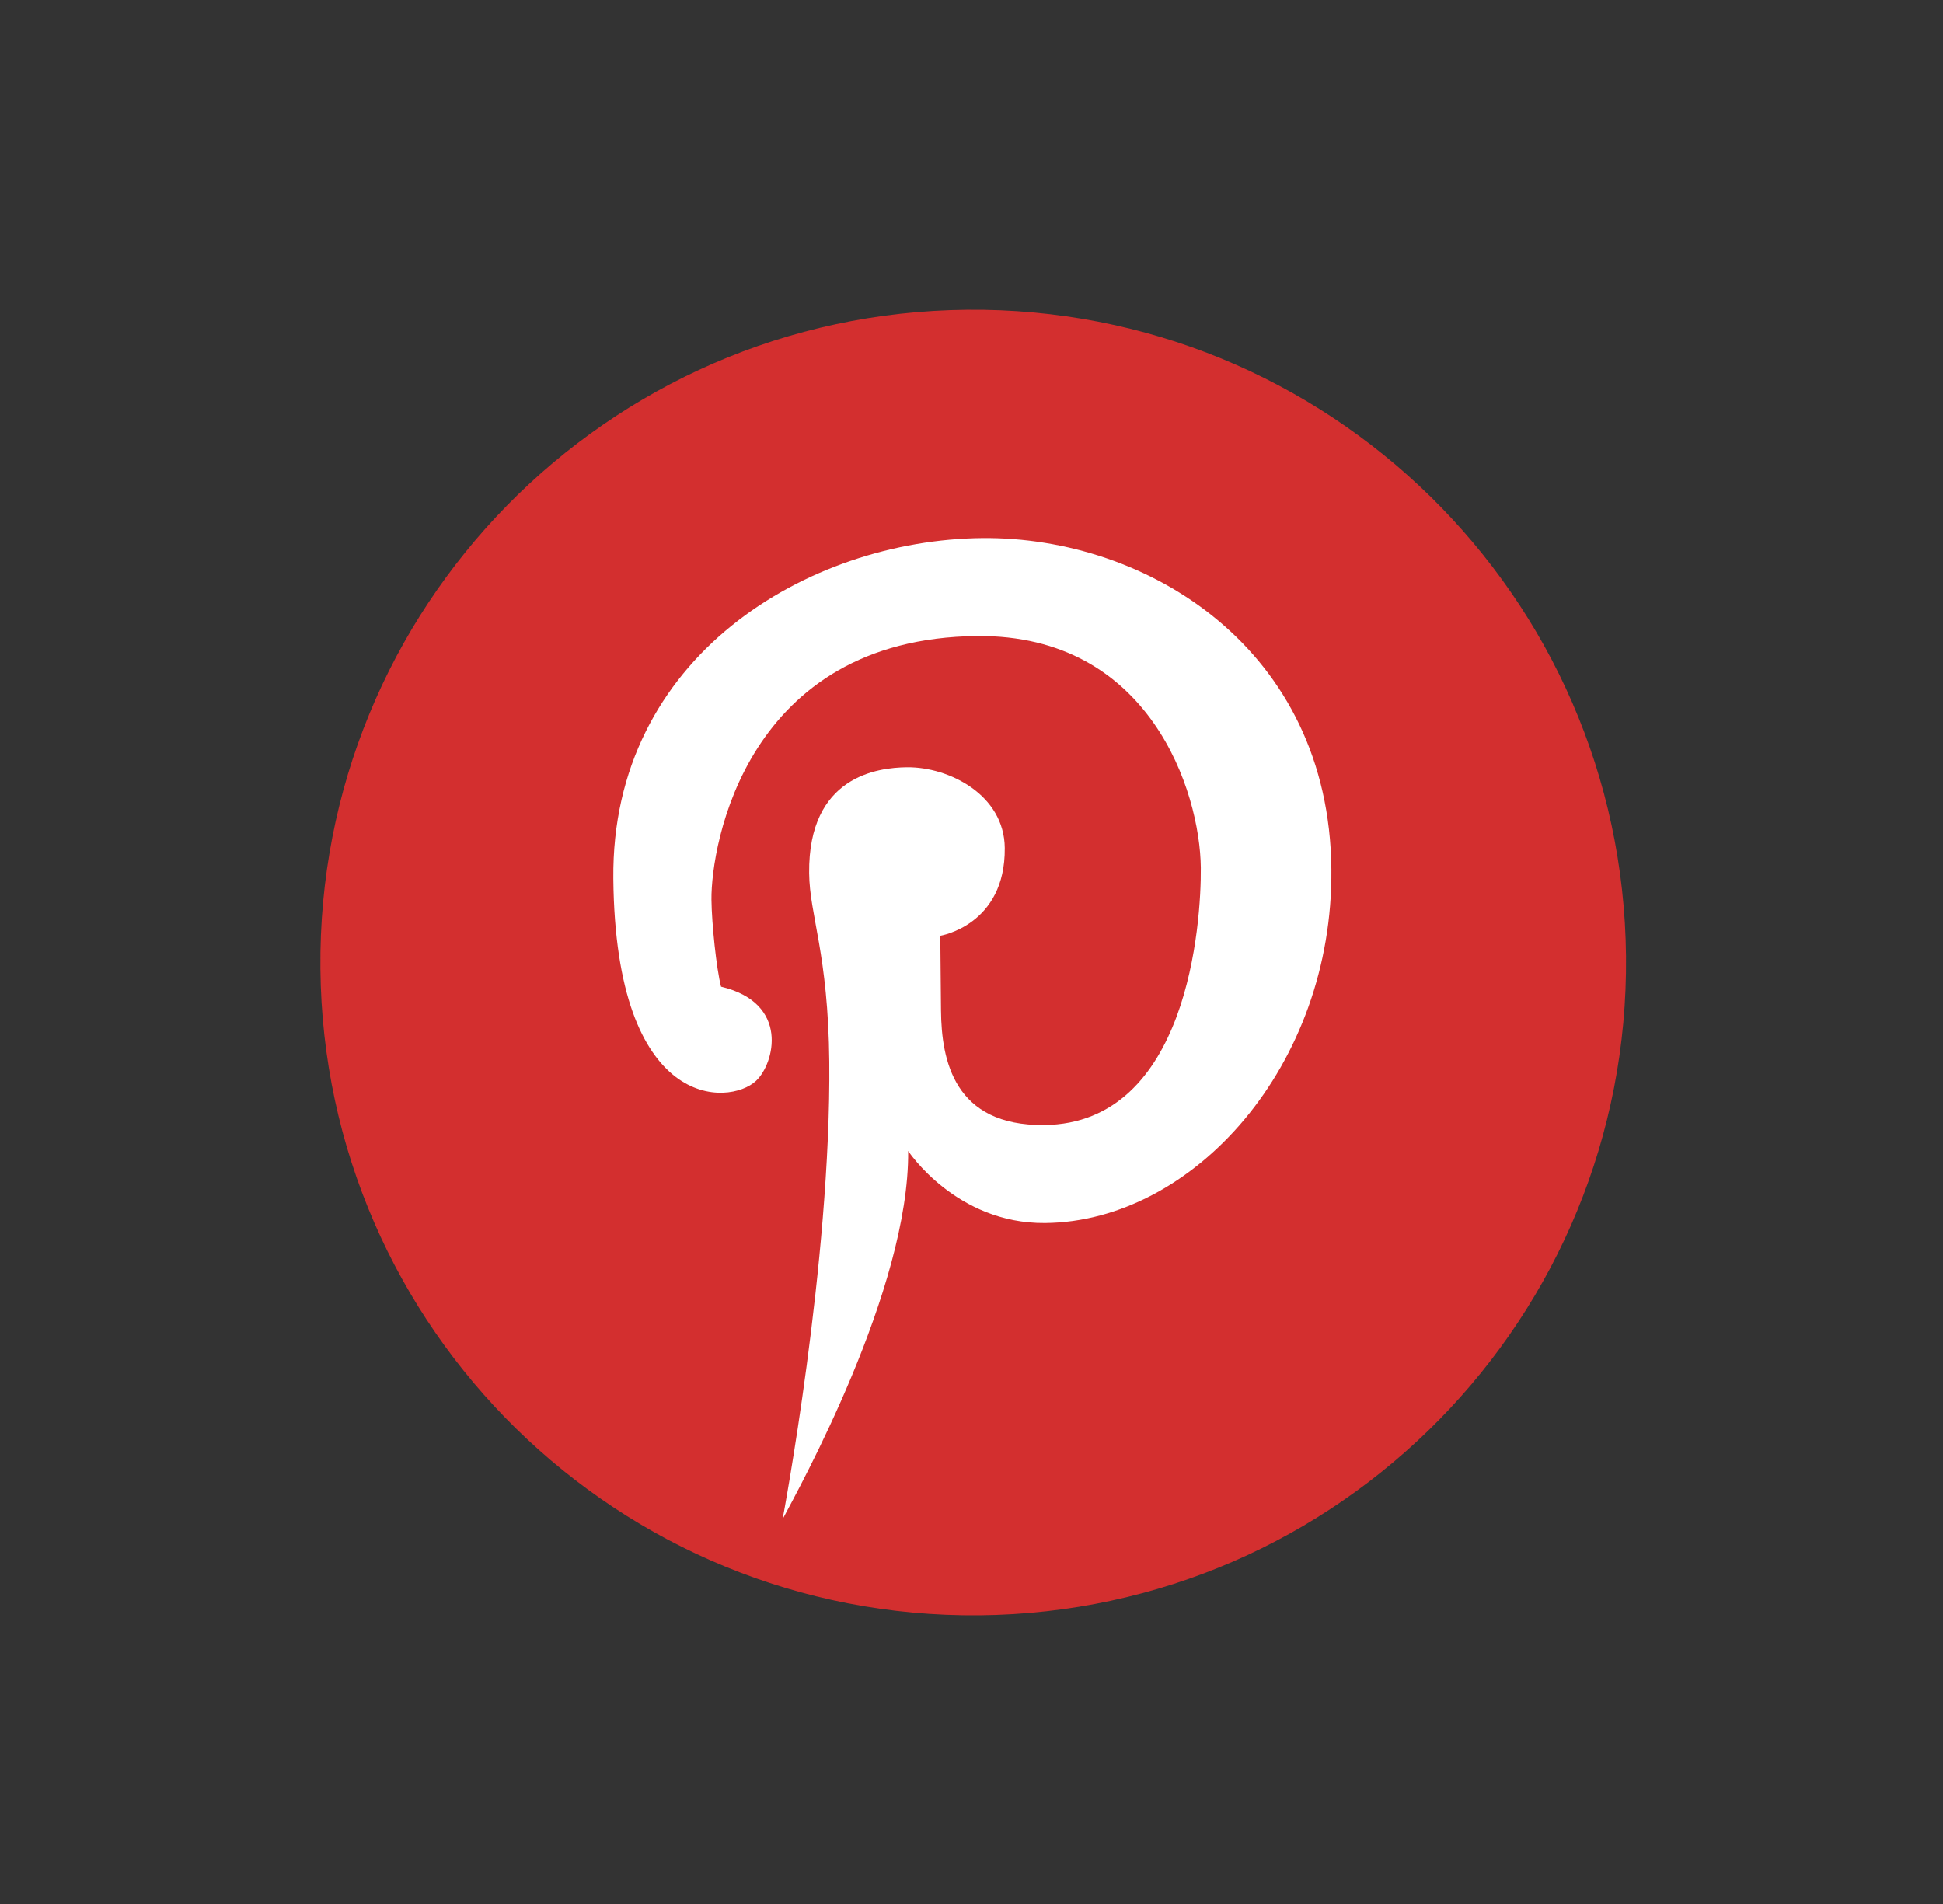
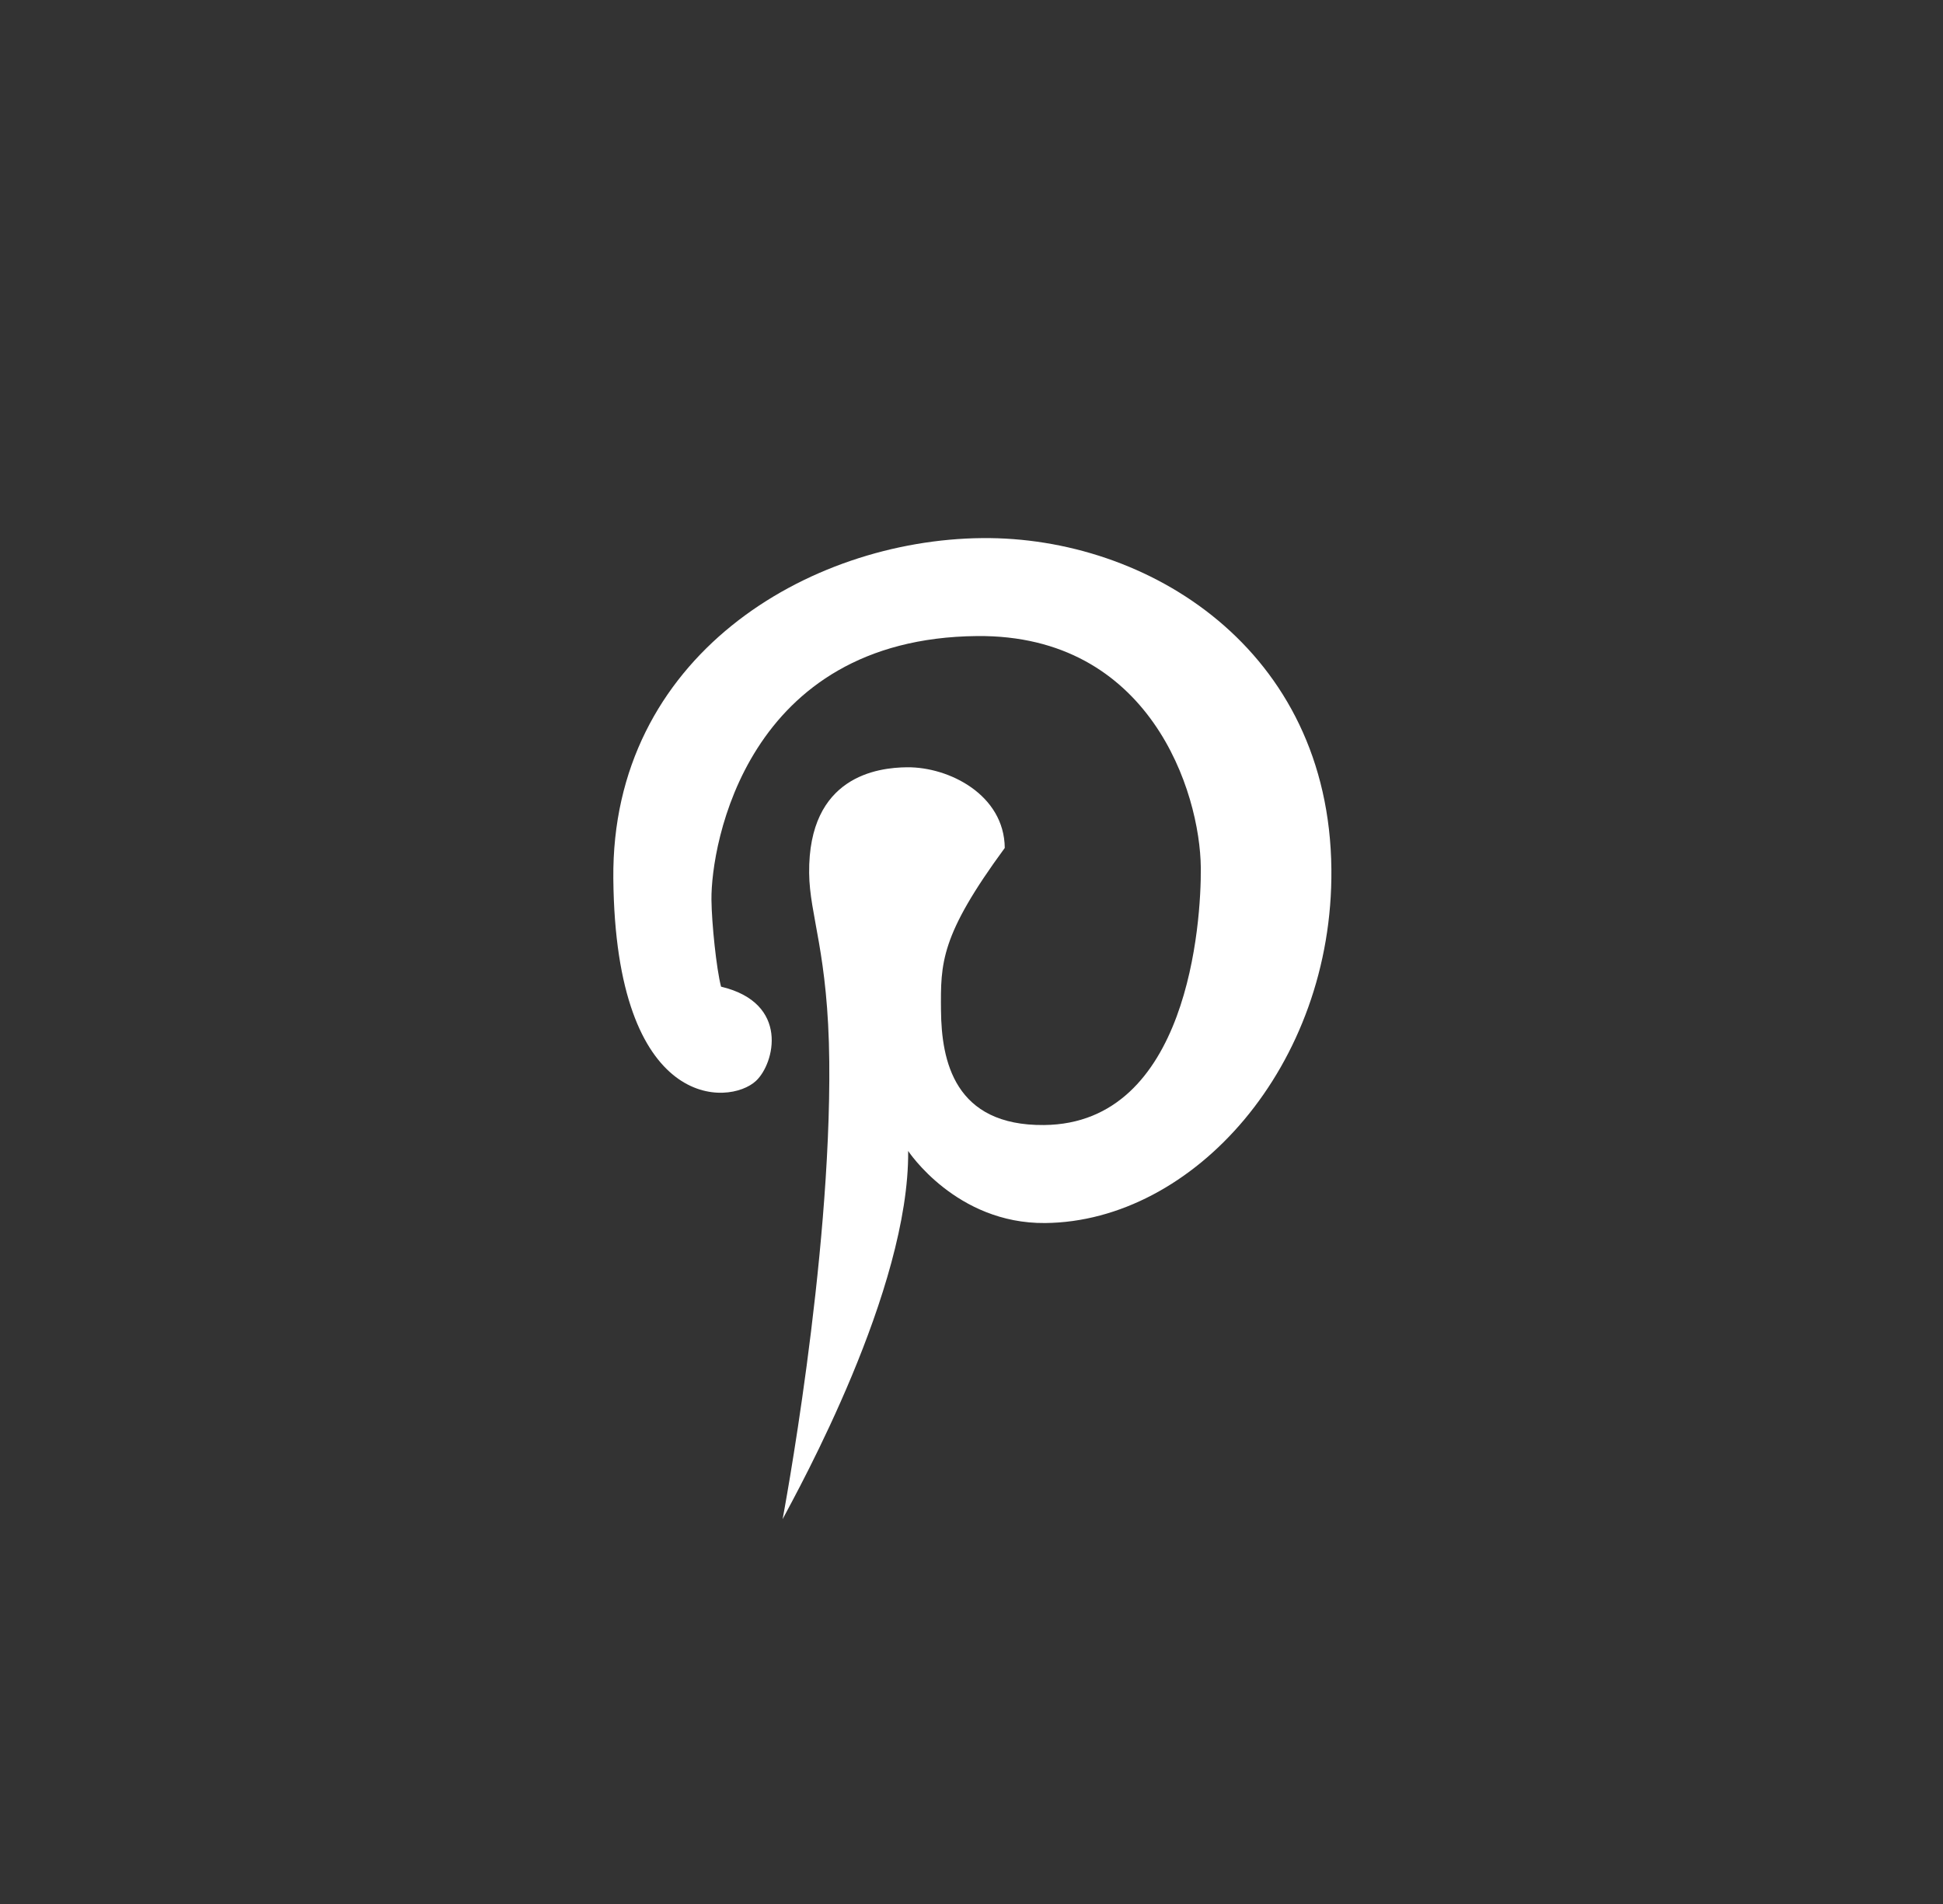
<svg xmlns="http://www.w3.org/2000/svg" width="50" height="49" viewBox="0 0 50 49" fill="none">
  <rect x="0" y="0" width="50" height="49" fill="#333333" stroke="none" />
  <g id="Pinterest_24">
    <g id="Group">
      <g id="Group_2">
        <g id="Group_3">
-           <path id="Vector" d="M24.884 7.971C15.606 8.059 8.156 15.652 8.245 24.93C8.333 34.208 15.925 41.658 25.203 41.57C34.481 41.482 41.931 33.889 41.843 24.611C41.755 15.333 34.162 7.883 24.884 7.971Z" fill="#D32F2F" />
-         </g>
+           </g>
        <g id="Group_4">
-           <path id="Vector_2" d="M21.34 27.326C21.313 24.529 20.832 23.565 20.822 22.468C20.798 19.974 22.586 19.753 23.343 19.746C24.421 19.736 25.843 20.454 25.856 21.822C25.875 23.814 24.197 24.082 24.197 24.082C24.197 24.082 24.204 24.778 24.215 26.005C24.227 27.298 24.556 28.975 26.867 28.953C30.574 28.918 30.914 23.747 30.901 22.331C30.882 20.375 29.592 16.327 25.143 16.369C19.208 16.425 18.294 21.737 18.308 23.154C18.314 23.761 18.436 24.936 18.555 25.392C20.328 25.812 19.931 27.374 19.455 27.816C18.765 28.465 15.84 28.619 15.783 22.611C15.728 16.889 20.8 13.89 25.277 13.848C29.538 13.807 34.207 16.704 34.261 22.369C34.309 27.424 30.712 31.439 26.895 31.475C24.603 31.497 23.37 29.62 23.37 29.62C23.404 33.186 20.548 38.323 20.139 39.097C20.139 39.097 21.389 32.488 21.34 27.326Z" fill="white" />
+           <path id="Vector_2" d="M21.34 27.326C21.313 24.529 20.832 23.565 20.822 22.468C20.798 19.974 22.586 19.753 23.343 19.746C24.421 19.736 25.843 20.454 25.856 21.822C24.197 24.082 24.204 24.778 24.215 26.005C24.227 27.298 24.556 28.975 26.867 28.953C30.574 28.918 30.914 23.747 30.901 22.331C30.882 20.375 29.592 16.327 25.143 16.369C19.208 16.425 18.294 21.737 18.308 23.154C18.314 23.761 18.436 24.936 18.555 25.392C20.328 25.812 19.931 27.374 19.455 27.816C18.765 28.465 15.84 28.619 15.783 22.611C15.728 16.889 20.8 13.89 25.277 13.848C29.538 13.807 34.207 16.704 34.261 22.369C34.309 27.424 30.712 31.439 26.895 31.475C24.603 31.497 23.37 29.62 23.37 29.62C23.404 33.186 20.548 38.323 20.139 39.097C20.139 39.097 21.389 32.488 21.34 27.326Z" fill="white" />
        </g>
      </g>
    </g>
  </g>
</svg>